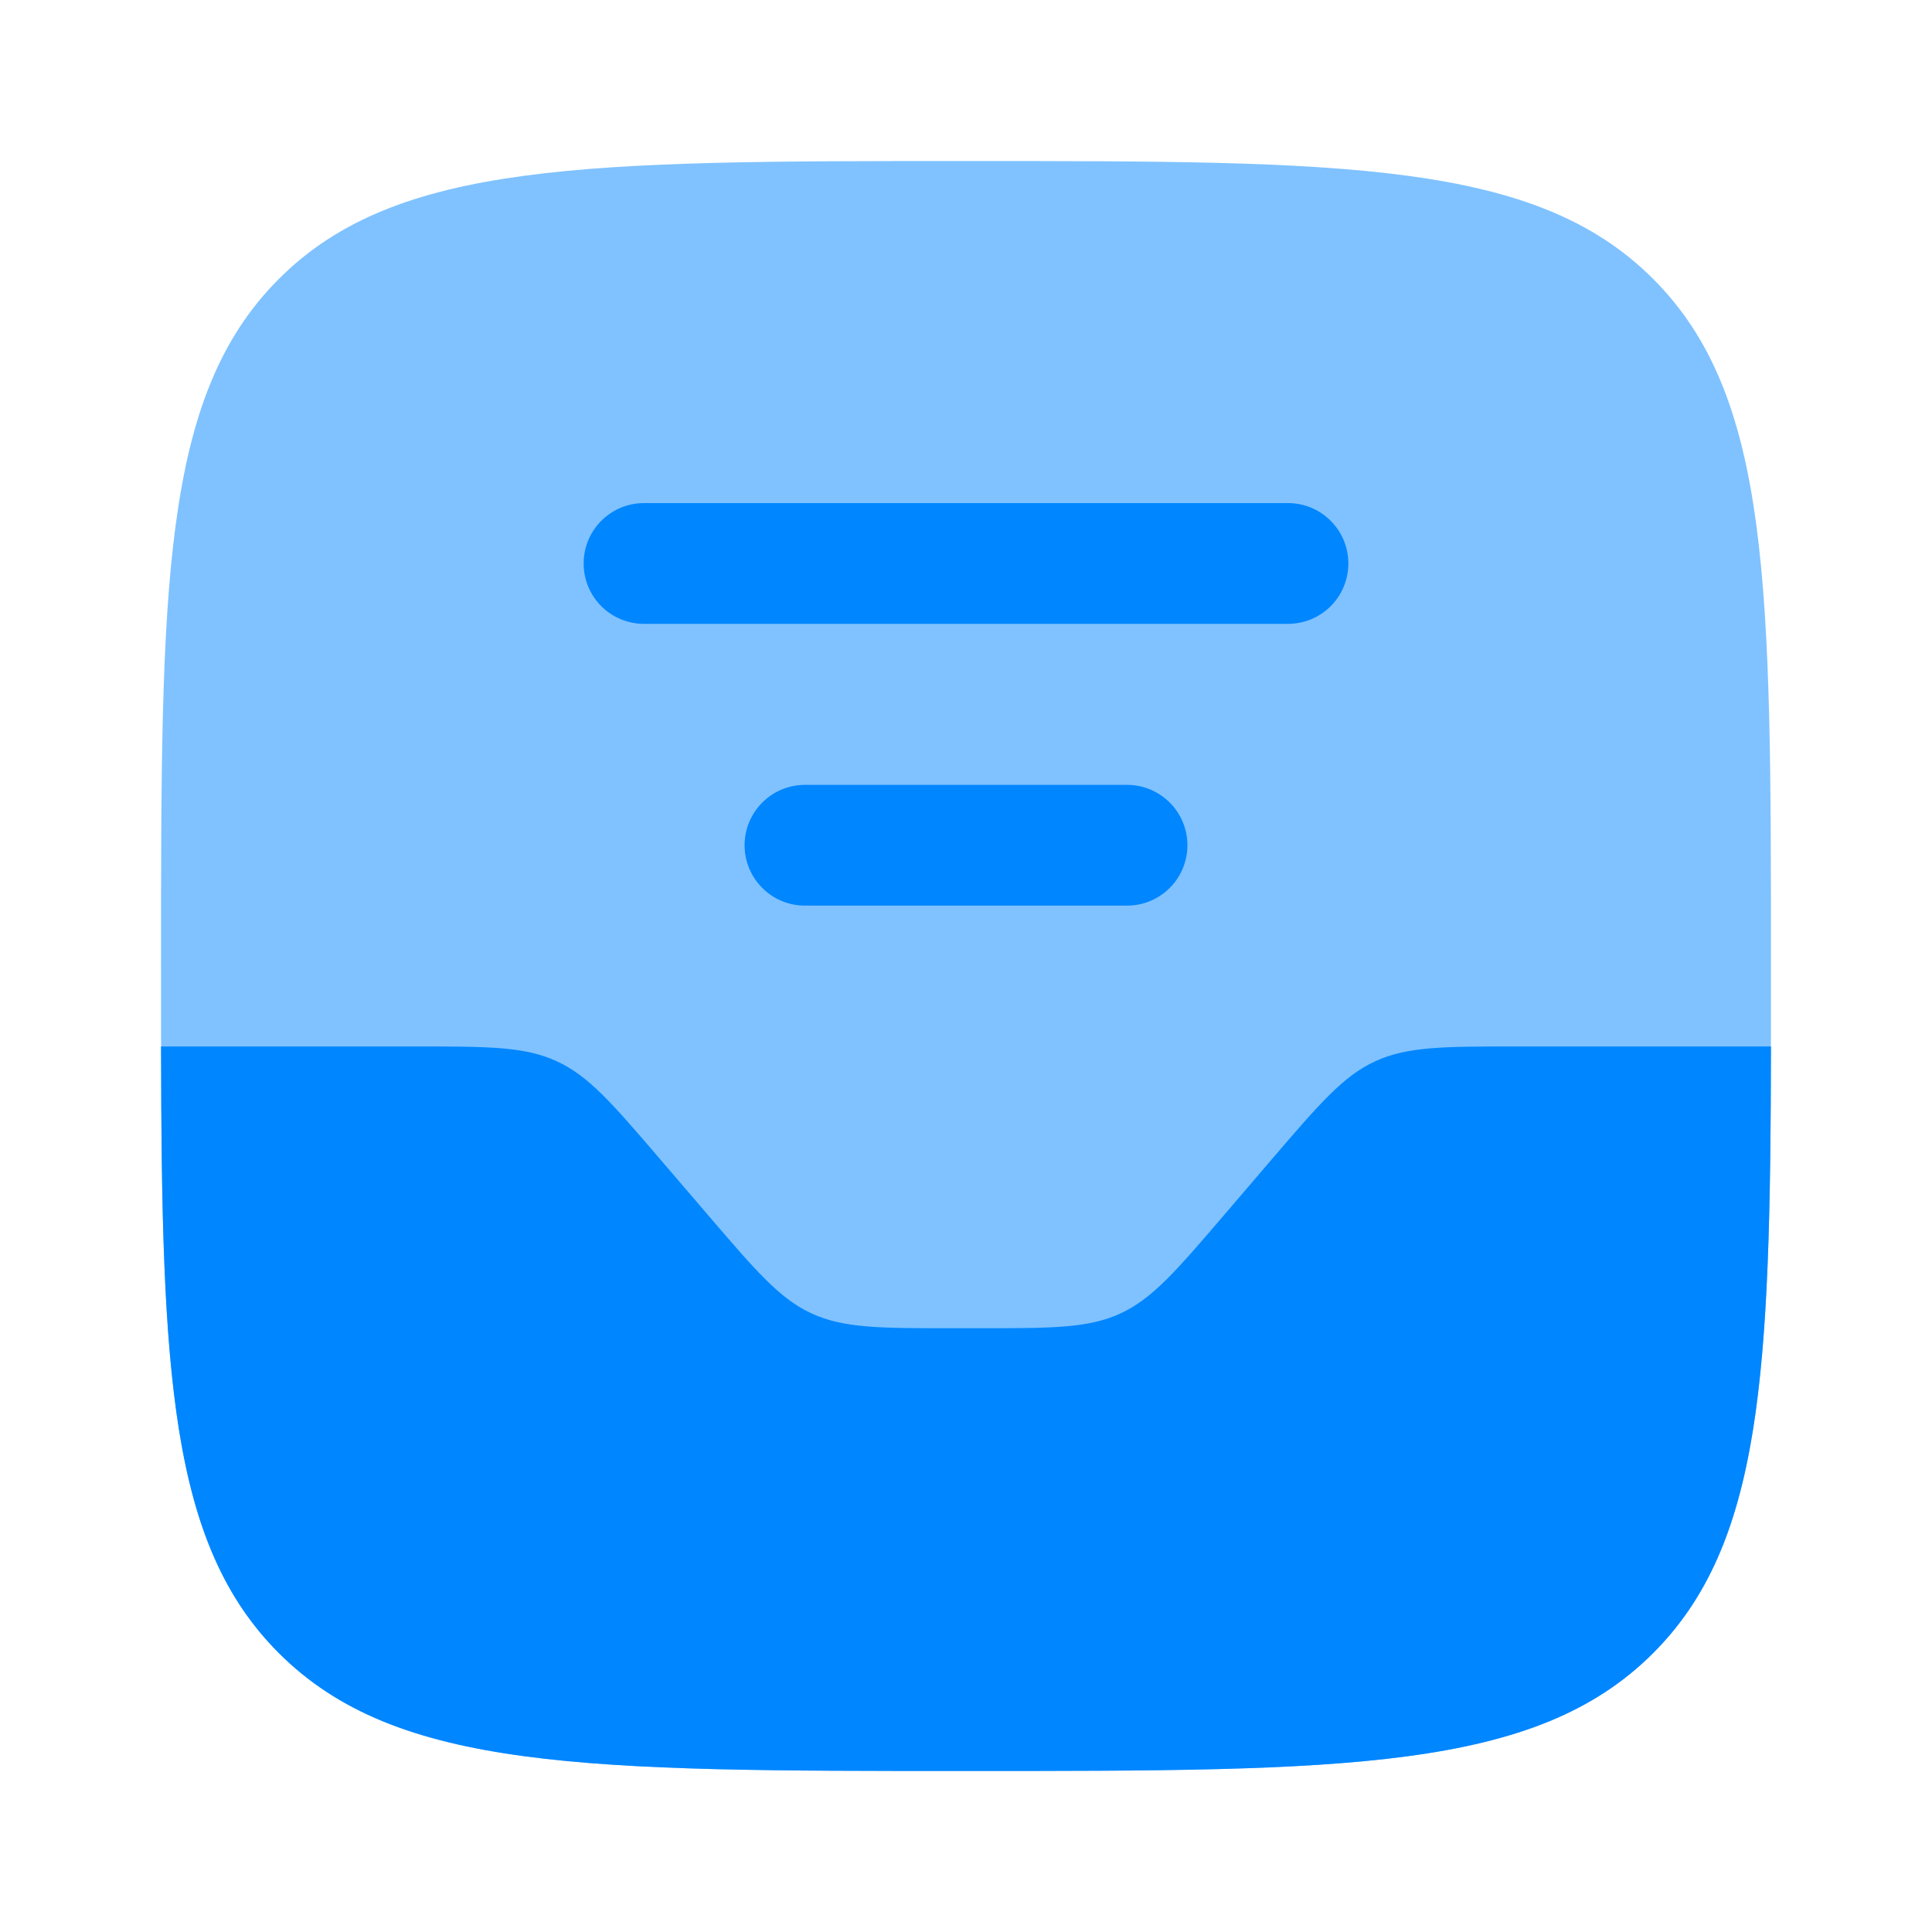
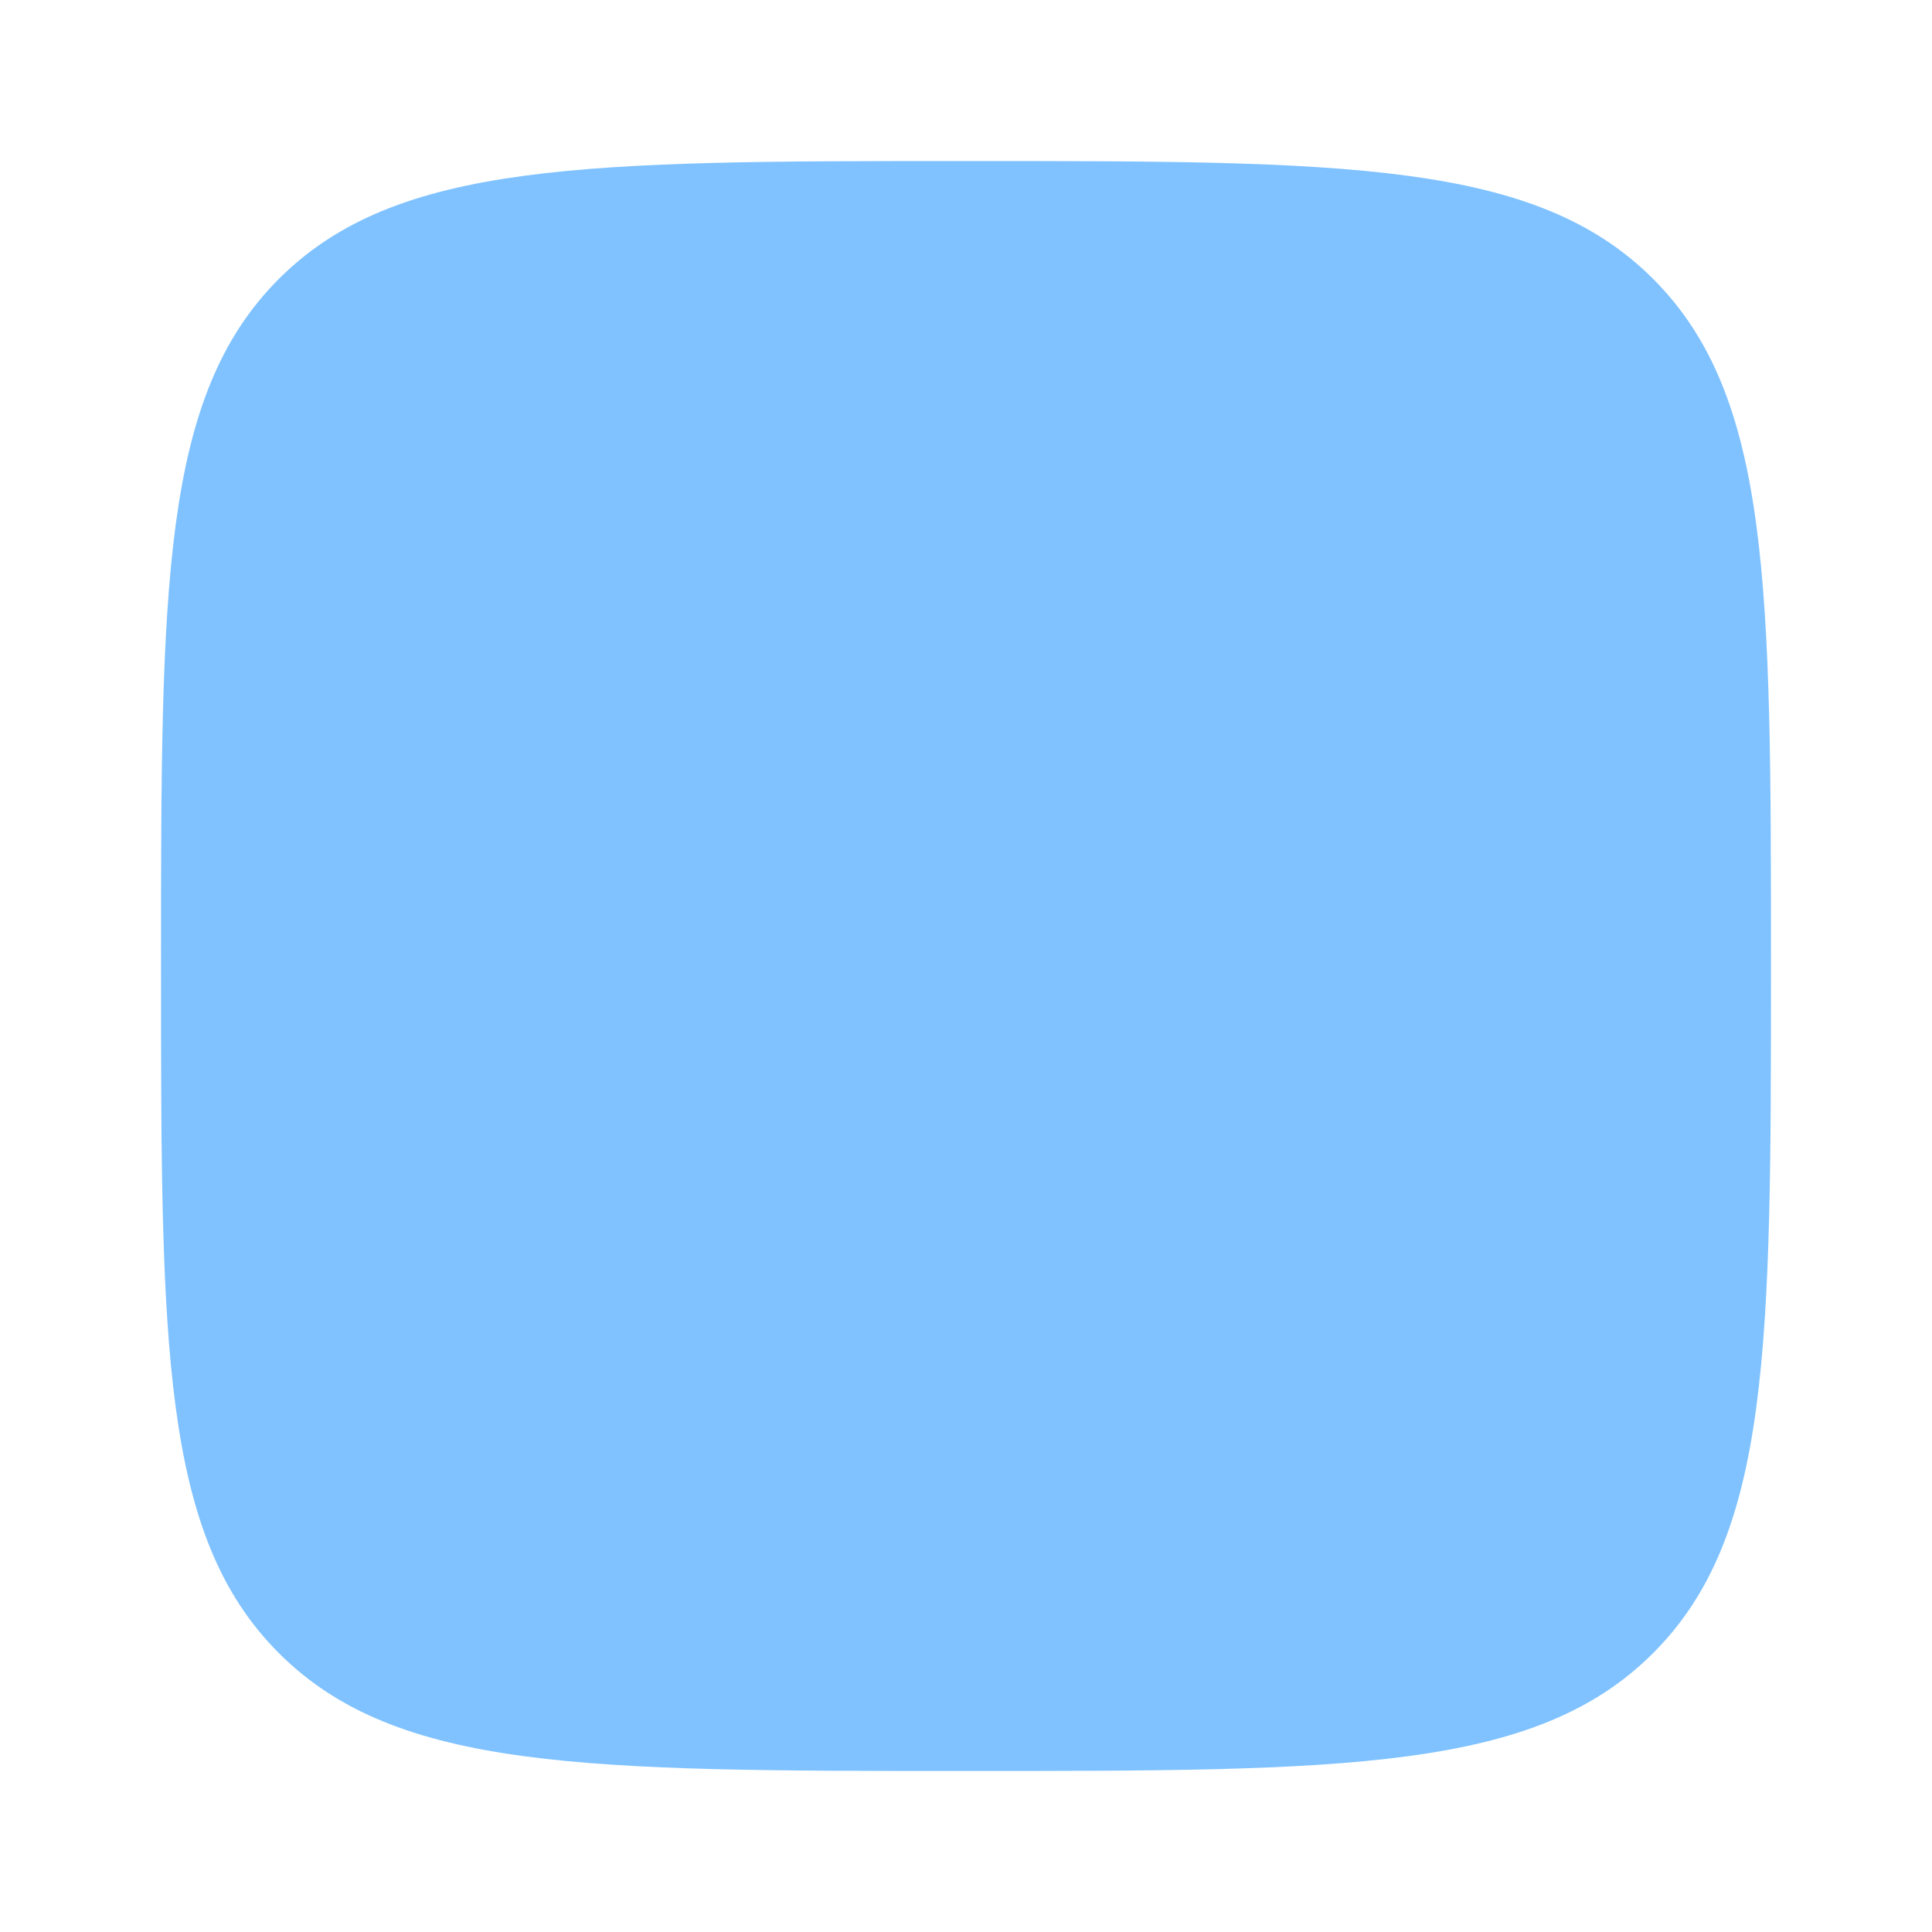
<svg xmlns="http://www.w3.org/2000/svg" width="20" height="20" viewBox="0 0 20 20" fill="none">
  <path opacity="0.5" d="M1.667 10C1.667 6.072 1.667 4.107 2.887 2.887C4.107 1.667 6.072 1.667 10 1.667C13.928 1.667 15.893 1.667 17.113 2.887C18.333 4.107 18.333 6.072 18.333 10C18.333 13.928 18.333 15.893 17.113 17.113C15.893 18.333 13.928 18.333 10 18.333C6.072 18.333 4.107 18.333 2.887 17.113C1.667 15.893 1.667 13.928 1.667 10Z" fill="#0086FF" />
-   <path d="M2.887 17.113C4.108 18.333 6.072 18.333 10 18.333C13.929 18.333 15.893 18.333 17.113 17.113C18.244 15.982 18.327 14.213 18.333 10.833H15.7C14.946 10.833 14.569 10.833 14.237 10.986C13.906 11.138 13.66 11.425 13.169 11.997L12.665 12.586C12.174 13.159 11.928 13.445 11.597 13.598C11.265 13.75 10.888 13.75 10.134 13.75H9.867C9.112 13.75 8.735 13.75 8.404 13.598C8.072 13.445 7.827 13.159 7.336 12.586L6.831 11.997C6.34 11.425 6.095 11.138 5.763 10.986C5.432 10.833 5.055 10.833 4.3 10.833H1.667C1.673 14.213 1.756 15.982 2.887 17.113Z" fill="#0086FF" />
-   <path d="M6.667 5.208C6.321 5.208 6.042 5.488 6.042 5.833C6.042 6.179 6.321 6.458 6.667 6.458H13.333C13.678 6.458 13.958 6.179 13.958 5.833C13.958 5.488 13.678 5.208 13.333 5.208H6.667Z" fill="#0086FF" />
-   <path d="M8.333 8.125C7.988 8.125 7.708 8.405 7.708 8.75C7.708 9.095 7.988 9.375 8.333 9.375H11.667C12.012 9.375 12.292 9.095 12.292 8.75C12.292 8.405 12.012 8.125 11.667 8.125H8.333Z" fill="#0086FF" />
</svg>